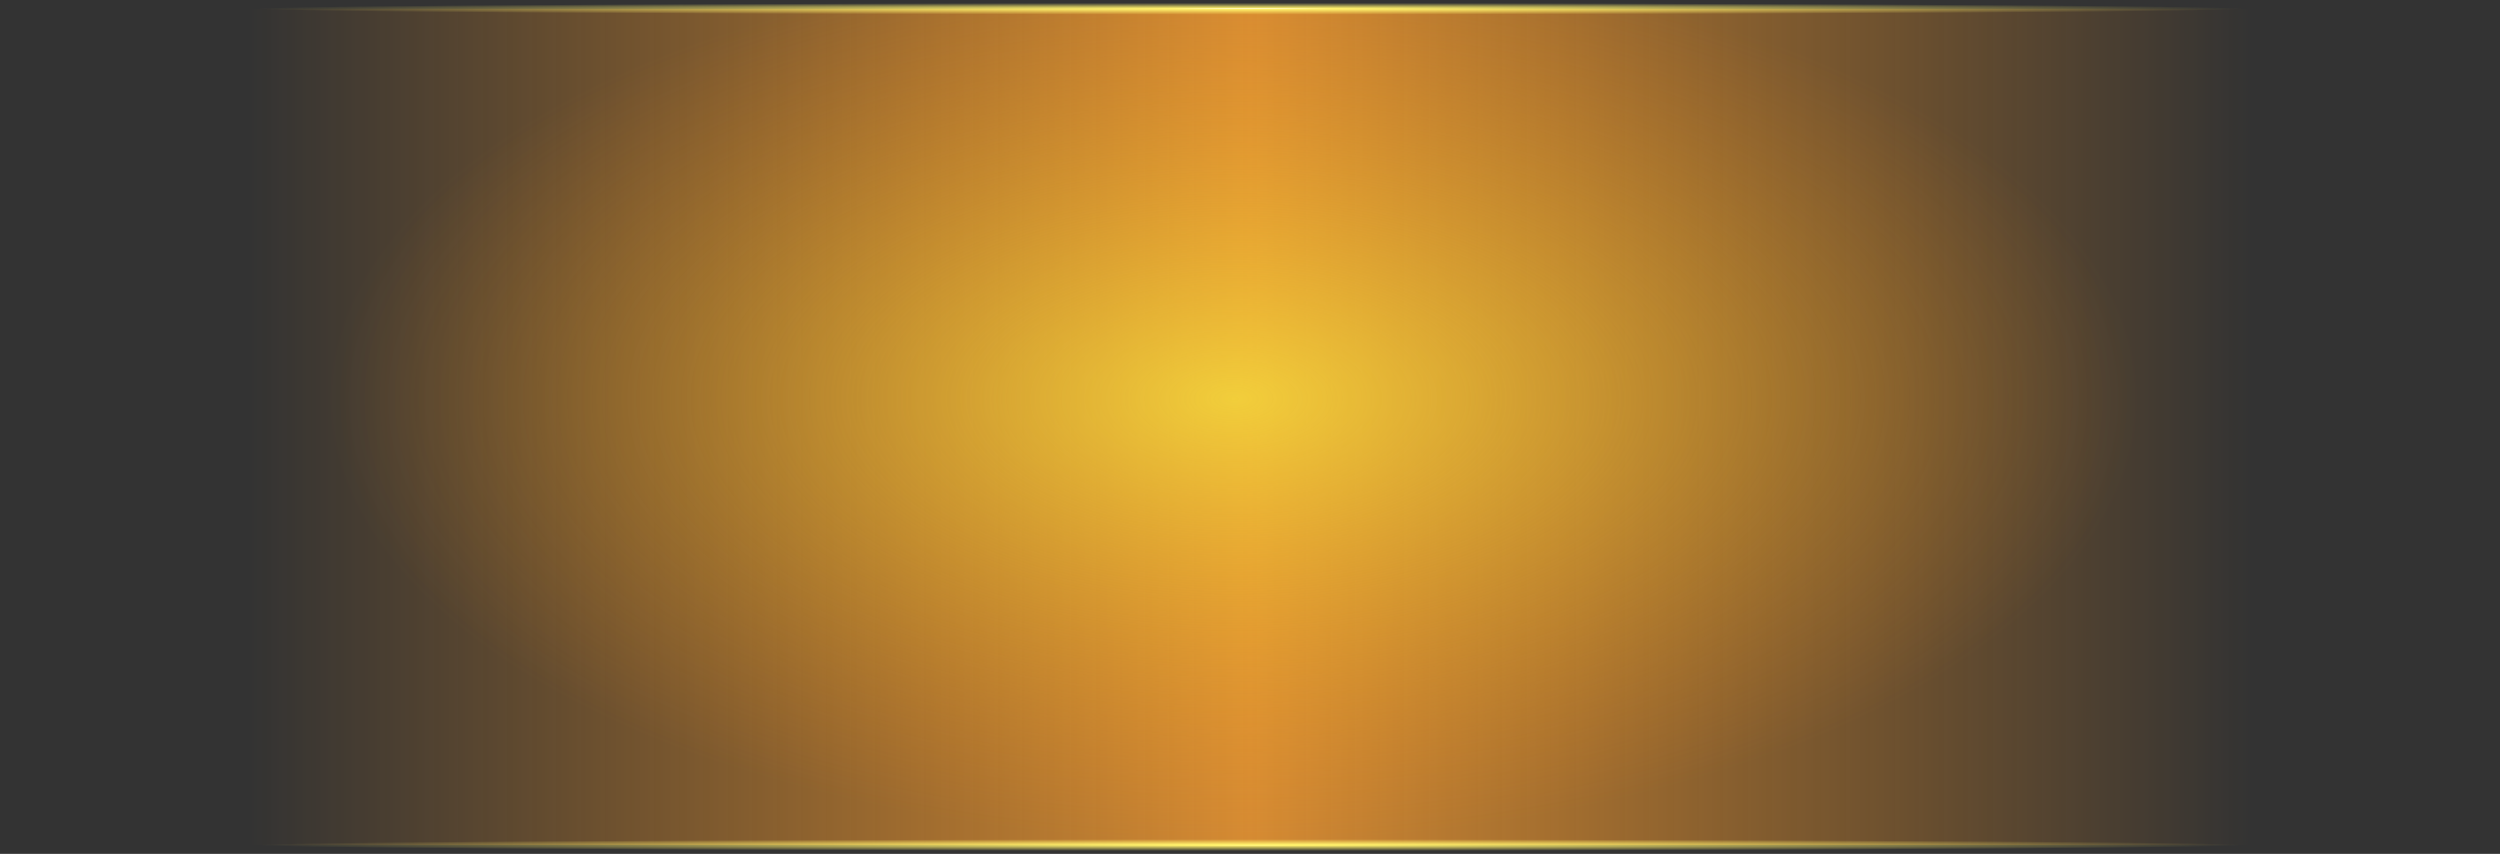
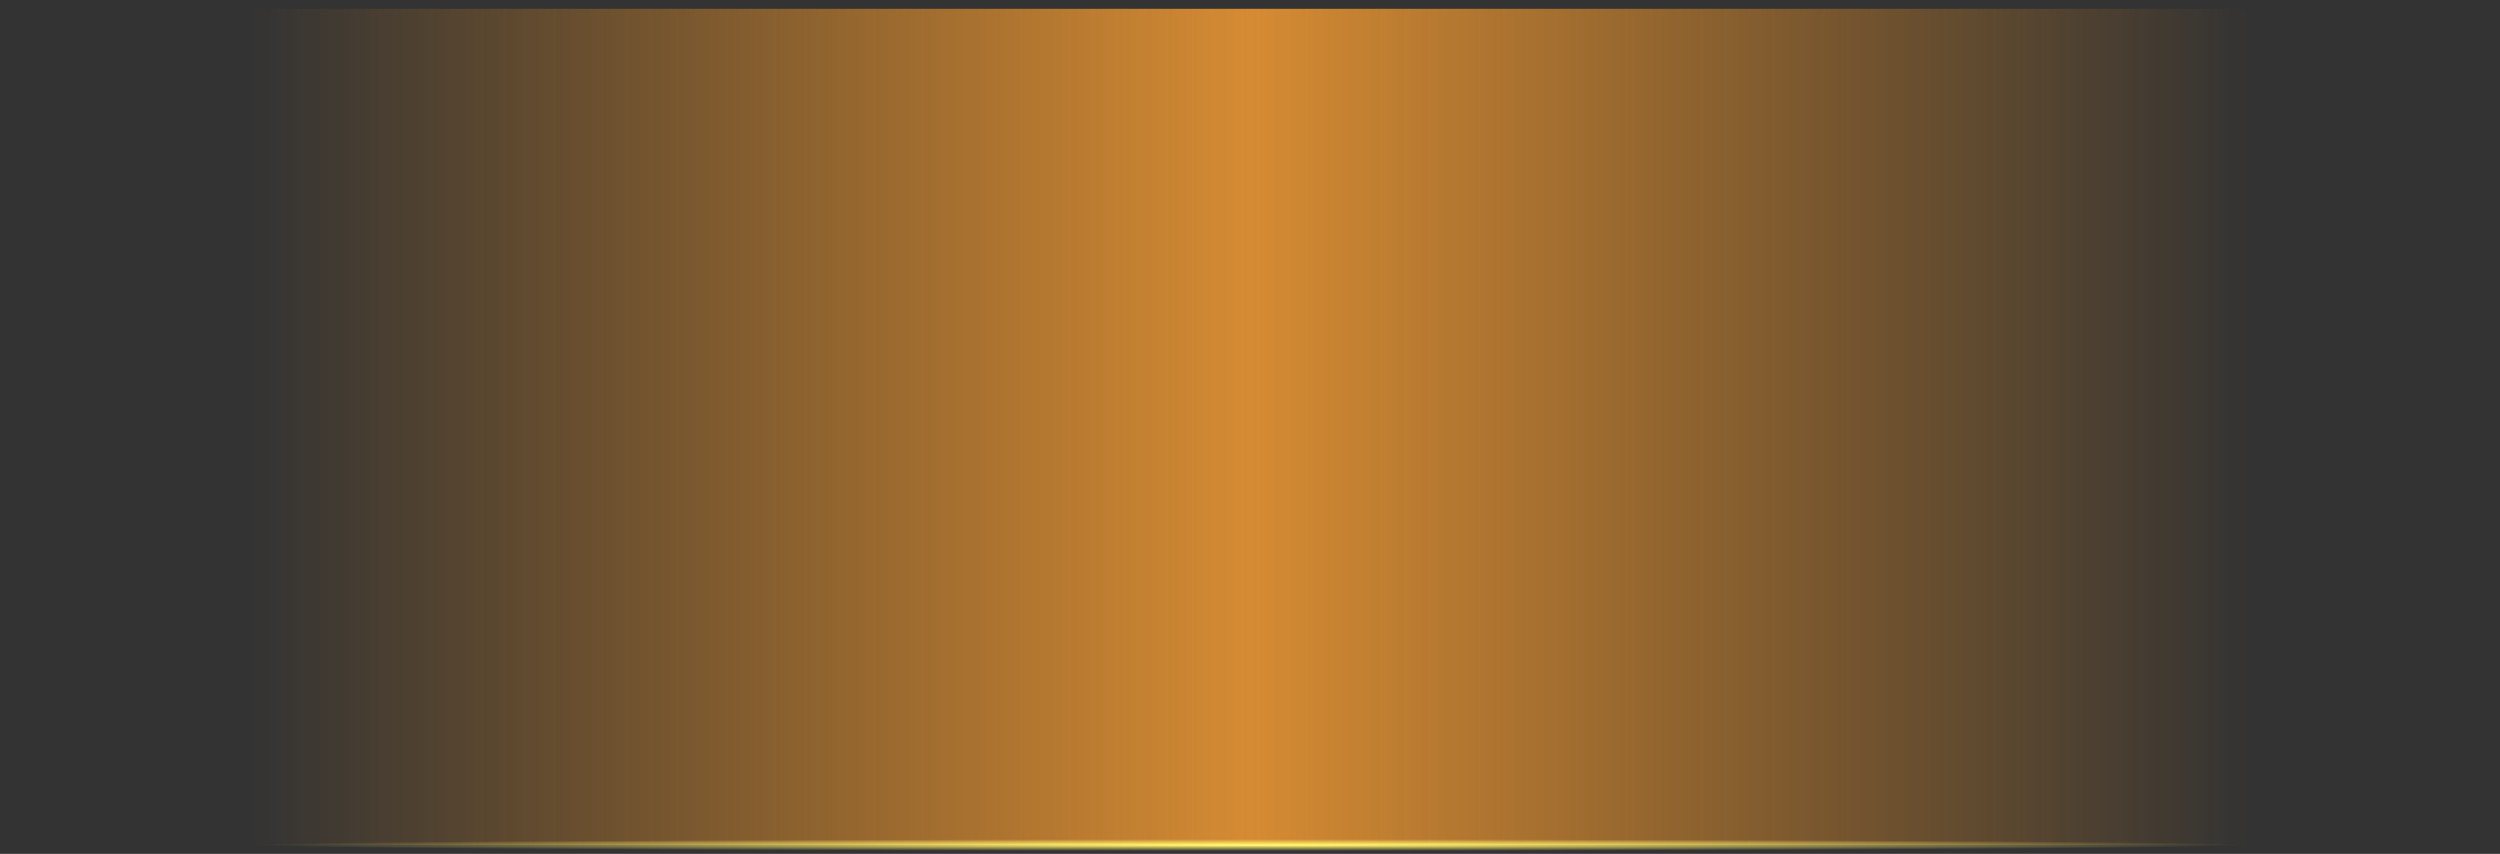
<svg xmlns="http://www.w3.org/2000/svg" width="852" height="291" viewBox="0 0 852 291" fill="none">
  <rect x="0" y="0" width="852" height="291" fill="#333333" stroke="none" />
  <path d="M852 3H0V288H852V3Z" fill="url(#paint0_linear_1486_2048)" fill-opacity="0.8" />
-   <path d="M809 3H42V288H809V3Z" fill="url(#paint1_radial_1486_2048)" />
  <g style="mix-blend-mode:screen">
-     <path d="M426.153 6C621.747 6 780.306 4.657 780.306 3C780.306 1.343 621.747 0 426.153 0C230.56 0 72 1.343 72 3C72 4.657 230.56 6 426.153 6Z" fill="url(#paint2_radial_1486_2048)" />
-   </g>
+     </g>
  <g style="mix-blend-mode:screen">
    <path d="M426.153 291C621.747 291 780.306 289.657 780.306 288C780.306 286.343 621.747 285 426.153 285C230.56 285 72 286.343 72 288C72 289.657 230.56 291 426.153 291Z" fill="url(#paint3_radial_1486_2048)" />
  </g>
  <defs>
    <linearGradient id="paint0_linear_1486_2048" x1="852" y1="145.5" x2="0" y2="145.5" gradientUnits="userSpaceOnUse">
      <stop offset="0.1" stop-color="#FF981D" stop-opacity="0" />
      <stop offset="0.5" stop-color="#FEA133" />
      <stop offset="0.9" stop-color="#FF981D" stop-opacity="0" />
    </linearGradient>
    <radialGradient id="paint1_radial_1486_2048" cx="0" cy="0" r="1" gradientUnits="userSpaceOnUse" gradientTransform="translate(420.423 135.902) scale(310.089 152.098)">
      <stop stop-color="#FDE83E" stop-opacity="0.72" />
      <stop offset="0.995" stop-color="#FF981D" stop-opacity="0" />
    </radialGradient>
    <radialGradient id="paint2_radial_1486_2048" cx="0" cy="0" r="1" gradientUnits="userSpaceOnUse" gradientTransform="translate(426.153 2.985) scale(339.452 2.012)">
      <stop stop-color="white" />
      <stop offset="0.09" stop-color="#FFF06B" />
      <stop offset="1" stop-color="#FFF06B" stop-opacity="0" />
    </radialGradient>
    <radialGradient id="paint3_radial_1486_2048" cx="0" cy="0" r="1" gradientUnits="userSpaceOnUse" gradientTransform="translate(426.153 287.985) scale(339.452 2.012)">
      <stop stop-color="white" />
      <stop offset="0.09" stop-color="#FFF06B" />
      <stop offset="1" stop-color="#FFF06B" stop-opacity="0" />
    </radialGradient>
  </defs>
</svg>